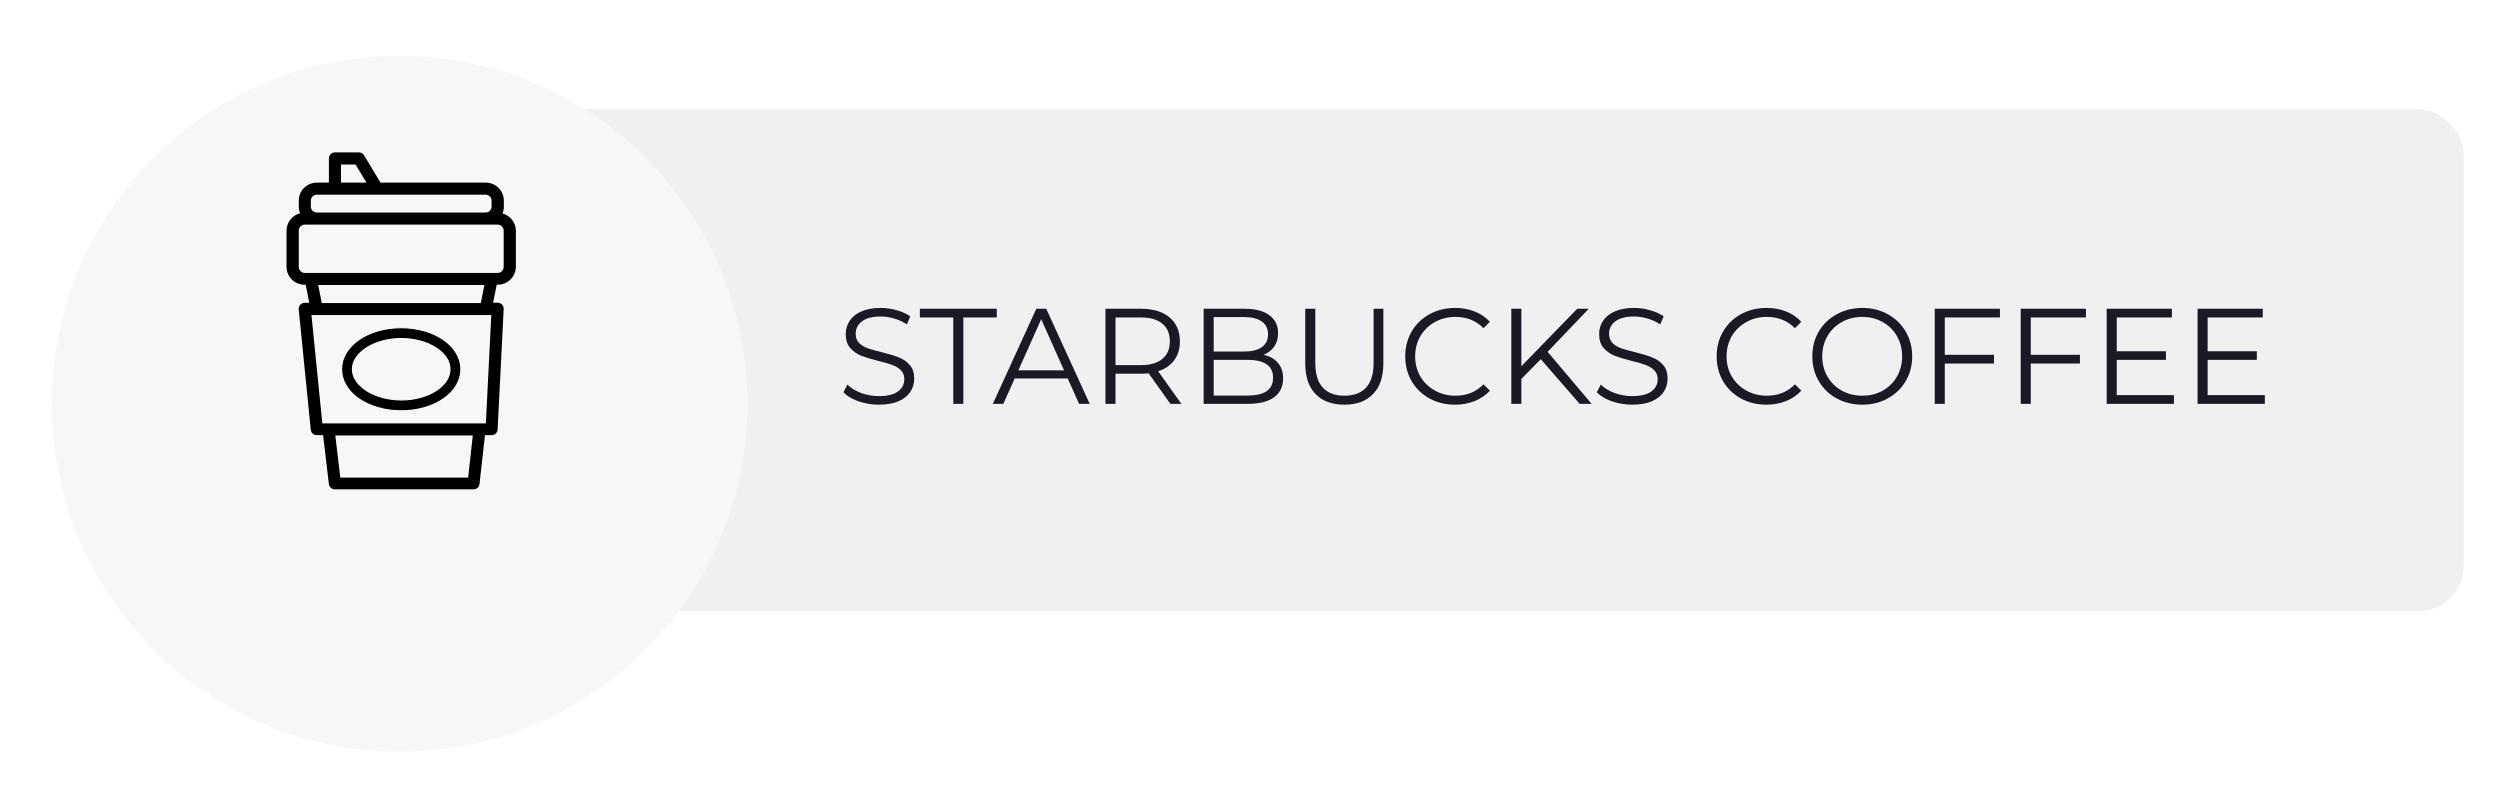
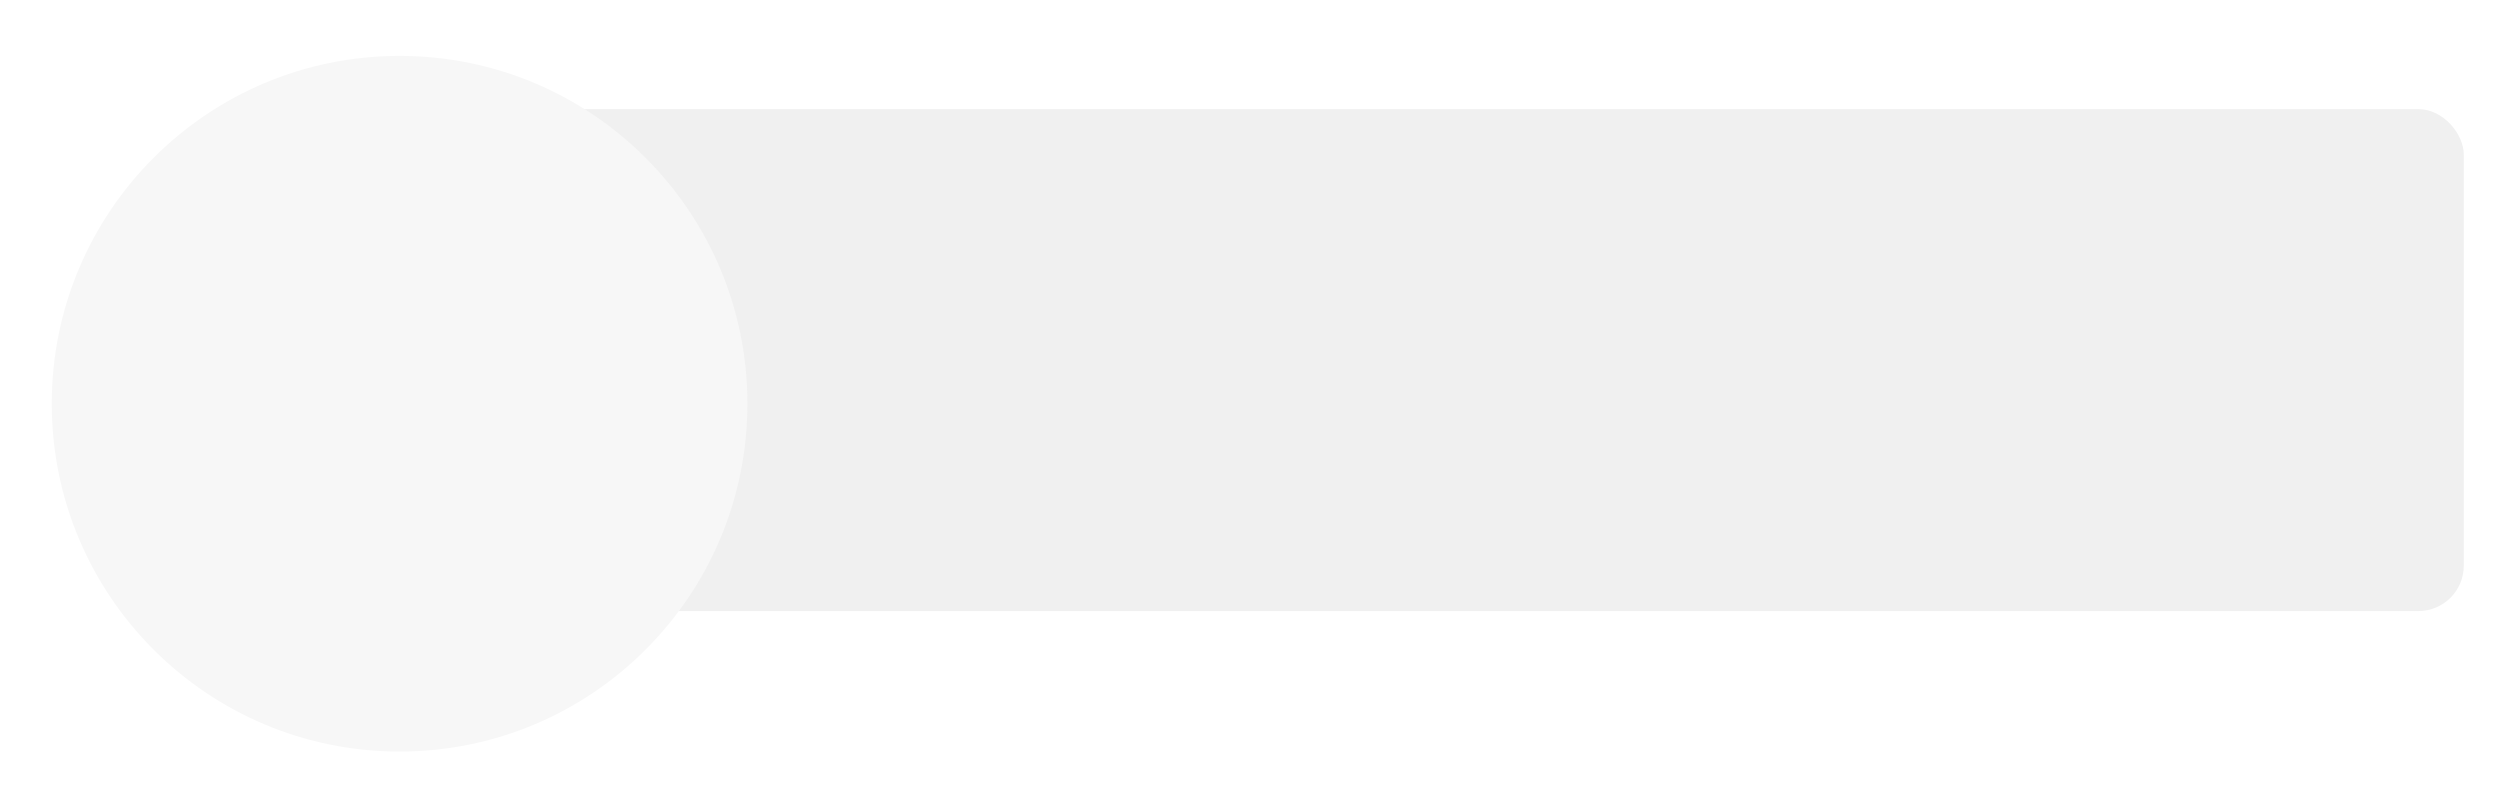
<svg xmlns="http://www.w3.org/2000/svg" width="276" height="89" viewBox="0 0 276 89" fill="none">
  <g filter="url(#filter0_d_105_5588)">
    <rect x="59.43" y="10.286" width="212.571" height="55.413" rx="5.01" fill="#F0F0F0" />
  </g>
  <g filter="url(#filter1_d_105_5588)">
    <circle cx="44.114" cy="39.086" r="38.4" fill="#F7F7F7" />
  </g>
-   <path d="M55.476 23.564C55.574 23.329 55.625 23.077 55.625 22.822V22.154C55.625 21.625 55.415 21.119 55.041 20.745C54.667 20.371 54.159 20.161 53.63 20.161H42.007L40.207 17.171H40.206C40.094 16.961 39.877 16.828 39.638 16.822H36.974C36.607 16.825 36.311 17.123 36.311 17.49V20.161H34.979C34.45 20.161 33.942 20.371 33.568 20.745C33.194 21.119 32.984 21.625 32.984 22.154V22.802C32.985 23.056 33.034 23.308 33.128 23.544C32.703 23.654 32.325 23.901 32.055 24.247C31.784 24.593 31.635 25.019 31.632 25.458V29.445C31.632 29.973 31.842 30.48 32.216 30.854C32.59 31.228 33.098 31.438 33.627 31.438H33.747L34.146 33.431H33.647V33.431C33.457 33.429 33.275 33.509 33.148 33.65C33.023 33.785 32.961 33.966 32.978 34.148L34.31 47.444V47.444C34.344 47.782 34.628 48.041 34.969 48.042H35.672L36.306 53.438C36.346 53.771 36.629 54.022 36.964 54.022H52.278C52.616 54.024 52.901 53.769 52.937 53.433L53.54 48.041H54.273V48.042C54.628 48.042 54.92 47.763 54.937 47.409L55.605 34.119C55.615 33.937 55.548 33.758 55.422 33.626C55.295 33.494 55.12 33.42 54.937 33.421H54.438L54.837 31.428H54.957C55.486 31.428 55.993 31.218 56.368 30.844C56.742 30.471 56.952 29.963 56.952 29.435V25.448C56.943 25.017 56.794 24.601 56.528 24.261C56.262 23.921 55.892 23.677 55.475 23.565L55.476 23.564ZM37.643 18.168H39.259L40.456 20.161H37.643V18.168ZM34.316 22.154L34.315 22.154C34.318 21.789 34.614 21.494 34.979 21.491H53.61C53.975 21.494 54.271 21.789 54.273 22.154V22.802C54.271 23.167 53.975 23.462 53.61 23.465H34.979C34.614 23.462 34.318 23.167 34.315 22.802L34.316 22.154ZM51.684 52.726H37.568L37.019 48.076H52.198L51.684 52.726ZM53.64 46.746L35.583 46.746L34.385 34.786H54.238L53.64 46.746ZM35.128 31.463H53.48L53.081 33.456H35.522L35.128 31.463ZM55.605 29.47H55.605C55.602 29.837 55.304 30.133 54.937 30.133H33.652C33.285 30.133 32.987 29.837 32.984 29.47V25.483C32.978 25.303 33.047 25.128 33.173 24.998C33.299 24.869 33.471 24.796 33.652 24.796H54.937C55.304 24.796 55.602 25.092 55.605 25.459L55.605 29.47Z" fill="black" />
-   <path d="M40.517 43.154C41.484 43.758 42.802 44.139 44.229 44.15V44.155H44.293C45.747 44.155 47.09 43.778 48.071 43.167C49.05 42.557 49.679 41.708 49.679 40.763C49.679 39.818 49.049 38.97 48.069 38.362C47.087 37.752 45.745 37.376 44.293 37.376C42.841 37.376 41.498 37.76 40.517 38.373C39.537 38.985 38.907 39.833 38.907 40.763C38.907 41.693 39.537 42.541 40.517 43.154ZM37.707 40.768C37.707 39.488 38.423 38.342 39.607 37.514C40.792 36.685 42.441 36.177 44.293 36.177C46.148 36.177 47.798 36.687 48.983 37.516C50.168 38.345 50.884 39.491 50.883 40.768C50.883 42.045 50.166 43.19 48.981 44.018C47.795 44.846 46.145 45.354 44.293 45.354C42.441 45.354 40.792 44.847 39.607 44.02C38.423 43.193 37.707 42.048 37.707 40.768Z" fill="black" stroke="#F7F7F7" stroke-width="0.127" />
-   <path d="M97.016 44.676C96.236 44.676 95.486 44.551 94.766 44.301C94.056 44.051 93.506 43.721 93.116 43.311L93.551 42.456C93.931 42.836 94.436 43.146 95.066 43.386C95.696 43.616 96.346 43.731 97.016 43.731C97.956 43.731 98.661 43.561 99.131 43.221C99.601 42.871 99.836 42.421 99.836 41.871C99.836 41.451 99.706 41.116 99.446 40.866C99.196 40.616 98.886 40.426 98.516 40.296C98.146 40.156 97.631 40.006 96.971 39.846C96.181 39.646 95.551 39.456 95.081 39.276C94.611 39.086 94.206 38.801 93.866 38.421C93.536 38.041 93.371 37.526 93.371 36.876C93.371 36.346 93.511 35.866 93.791 35.436C94.071 34.996 94.501 34.646 95.081 34.386C95.661 34.126 96.381 33.996 97.241 33.996C97.841 33.996 98.426 34.081 98.996 34.251C99.576 34.411 100.076 34.636 100.496 34.926L100.121 35.811C99.681 35.521 99.211 35.306 98.711 35.166C98.211 35.016 97.721 34.941 97.241 34.941C96.321 34.941 95.626 35.121 95.156 35.481C94.696 35.831 94.466 36.286 94.466 36.846C94.466 37.266 94.591 37.606 94.841 37.866C95.101 38.116 95.421 38.311 95.801 38.451C96.191 38.581 96.711 38.726 97.361 38.886C98.131 39.076 98.751 39.266 99.221 39.456C99.701 39.636 100.106 39.916 100.436 40.296C100.766 40.666 100.931 41.171 100.931 41.811C100.931 42.341 100.786 42.826 100.496 43.266C100.216 43.696 99.781 44.041 99.191 44.301C98.601 44.551 97.876 44.676 97.016 44.676ZM105.243 35.046H101.553V34.086H110.043V35.046H106.353V44.586H105.243V35.046ZM117.874 41.781H112.024L110.764 44.586H109.609L114.409 34.086H115.504L120.304 44.586H119.134L117.874 41.781ZM117.469 40.881L114.949 35.241L112.429 40.881H117.469ZM129.211 44.586L126.811 41.211C126.541 41.241 126.261 41.256 125.971 41.256H123.151V44.586H122.041V34.086H125.971C127.311 34.086 128.361 34.406 129.121 35.046C129.881 35.686 130.261 36.566 130.261 37.686C130.261 38.506 130.051 39.201 129.631 39.771C129.221 40.331 128.631 40.736 127.861 40.986L130.426 44.586H129.211ZM125.941 40.311C126.981 40.311 127.776 40.081 128.326 39.621C128.876 39.161 129.151 38.516 129.151 37.686C129.151 36.836 128.876 36.186 128.326 35.736C127.776 35.276 126.981 35.046 125.941 35.046H123.151V40.311H125.941ZM139.496 39.171C140.186 39.321 140.716 39.621 141.086 40.071C141.466 40.511 141.656 41.081 141.656 41.781C141.656 42.681 141.321 43.376 140.651 43.866C139.991 44.346 139.011 44.586 137.711 44.586H132.881V34.086H137.411C138.581 34.086 139.486 34.321 140.126 34.791C140.776 35.261 141.101 35.926 141.101 36.786C141.101 37.366 140.956 37.861 140.666 38.271C140.386 38.671 139.996 38.971 139.496 39.171ZM133.991 35.001V38.811H137.336C138.186 38.811 138.841 38.651 139.301 38.331C139.761 38.001 139.991 37.526 139.991 36.906C139.991 36.286 139.761 35.816 139.301 35.496C138.841 35.166 138.186 35.001 137.336 35.001H133.991ZM137.696 43.671C138.636 43.671 139.346 43.511 139.826 43.191C140.306 42.871 140.546 42.371 140.546 41.691C140.546 40.381 139.596 39.726 137.696 39.726H133.991V43.671H137.696ZM148.419 44.676C147.059 44.676 145.999 44.286 145.239 43.506C144.479 42.726 144.099 41.591 144.099 40.101V34.086H145.209V40.056C145.209 41.276 145.484 42.186 146.034 42.786C146.584 43.386 147.379 43.686 148.419 43.686C149.469 43.686 150.269 43.386 150.819 42.786C151.369 42.186 151.644 41.276 151.644 40.056V34.086H152.724V40.101C152.724 41.591 152.344 42.726 151.584 43.506C150.834 44.286 149.779 44.676 148.419 44.676ZM160.629 44.676C159.589 44.676 158.649 44.446 157.809 43.986C156.979 43.526 156.324 42.891 155.844 42.081C155.374 41.261 155.139 40.346 155.139 39.336C155.139 38.326 155.374 37.416 155.844 36.606C156.324 35.786 156.984 35.146 157.824 34.686C158.664 34.226 159.604 33.996 160.644 33.996C161.424 33.996 162.144 34.126 162.804 34.386C163.464 34.646 164.024 35.026 164.484 35.526L163.779 36.231C162.959 35.401 161.924 34.986 160.674 34.986C159.844 34.986 159.089 35.176 158.409 35.556C157.729 35.936 157.194 36.456 156.804 37.116C156.424 37.776 156.234 38.516 156.234 39.336C156.234 40.156 156.424 40.896 156.804 41.556C157.194 42.216 157.729 42.736 158.409 43.116C159.089 43.496 159.844 43.686 160.674 43.686C161.934 43.686 162.969 43.266 163.779 42.426L164.484 43.131C164.024 43.631 163.459 44.016 162.789 44.286C162.129 44.546 161.409 44.676 160.629 44.676ZM170.105 39.651L167.96 41.826V44.586H166.85V34.086H167.96V40.431L174.125 34.086H175.4L170.855 38.841L175.715 44.586H174.395L170.105 39.651ZM180.19 44.676C179.41 44.676 178.66 44.551 177.94 44.301C177.23 44.051 176.68 43.721 176.29 43.311L176.725 42.456C177.105 42.836 177.61 43.146 178.24 43.386C178.87 43.616 179.52 43.731 180.19 43.731C181.13 43.731 181.835 43.561 182.305 43.221C182.775 42.871 183.01 42.421 183.01 41.871C183.01 41.451 182.88 41.116 182.62 40.866C182.37 40.616 182.06 40.426 181.69 40.296C181.32 40.156 180.805 40.006 180.145 39.846C179.355 39.646 178.725 39.456 178.255 39.276C177.785 39.086 177.38 38.801 177.04 38.421C176.71 38.041 176.545 37.526 176.545 36.876C176.545 36.346 176.685 35.866 176.965 35.436C177.245 34.996 177.675 34.646 178.255 34.386C178.835 34.126 179.555 33.996 180.415 33.996C181.015 33.996 181.6 34.081 182.17 34.251C182.75 34.411 183.25 34.636 183.67 34.926L183.295 35.811C182.855 35.521 182.385 35.306 181.885 35.166C181.385 35.016 180.895 34.941 180.415 34.941C179.495 34.941 178.8 35.121 178.33 35.481C177.87 35.831 177.64 36.286 177.64 36.846C177.64 37.266 177.765 37.606 178.015 37.866C178.275 38.116 178.595 38.311 178.975 38.451C179.365 38.581 179.885 38.726 180.535 38.886C181.305 39.076 181.925 39.266 182.395 39.456C182.875 39.636 183.28 39.916 183.61 40.296C183.94 40.666 184.105 41.171 184.105 41.811C184.105 42.341 183.96 42.826 183.67 43.266C183.39 43.696 182.955 44.041 182.365 44.301C181.775 44.551 181.05 44.676 180.19 44.676ZM195.009 44.676C193.969 44.676 193.029 44.446 192.189 43.986C191.359 43.526 190.704 42.891 190.224 42.081C189.754 41.261 189.519 40.346 189.519 39.336C189.519 38.326 189.754 37.416 190.224 36.606C190.704 35.786 191.364 35.146 192.204 34.686C193.044 34.226 193.984 33.996 195.024 33.996C195.804 33.996 196.524 34.126 197.184 34.386C197.844 34.646 198.404 35.026 198.864 35.526L198.159 36.231C197.339 35.401 196.304 34.986 195.054 34.986C194.224 34.986 193.469 35.176 192.789 35.556C192.109 35.936 191.574 36.456 191.184 37.116C190.804 37.776 190.614 38.516 190.614 39.336C190.614 40.156 190.804 40.896 191.184 41.556C191.574 42.216 192.109 42.736 192.789 43.116C193.469 43.496 194.224 43.686 195.054 43.686C196.314 43.686 197.349 43.266 198.159 42.426L198.864 43.131C198.404 43.631 197.839 44.016 197.169 44.286C196.509 44.546 195.789 44.676 195.009 44.676ZM205.601 44.676C204.561 44.676 203.616 44.446 202.766 43.986C201.926 43.516 201.266 42.876 200.786 42.066C200.316 41.256 200.081 40.346 200.081 39.336C200.081 38.326 200.316 37.416 200.786 36.606C201.266 35.796 201.926 35.161 202.766 34.701C203.616 34.231 204.561 33.996 205.601 33.996C206.641 33.996 207.576 34.226 208.406 34.686C209.246 35.146 209.906 35.786 210.386 36.606C210.866 37.416 211.106 38.326 211.106 39.336C211.106 40.346 210.866 41.261 210.386 42.081C209.906 42.891 209.246 43.526 208.406 43.986C207.576 44.446 206.641 44.676 205.601 44.676ZM205.601 43.686C206.431 43.686 207.181 43.501 207.851 43.131C208.521 42.751 209.046 42.231 209.426 41.571C209.806 40.901 209.996 40.156 209.996 39.336C209.996 38.516 209.806 37.776 209.426 37.116C209.046 36.446 208.521 35.926 207.851 35.556C207.181 35.176 206.431 34.986 205.601 34.986C204.771 34.986 204.016 35.176 203.336 35.556C202.666 35.926 202.136 36.446 201.746 37.116C201.366 37.776 201.176 38.516 201.176 39.336C201.176 40.156 201.366 40.901 201.746 41.571C202.136 42.231 202.666 42.751 203.336 43.131C204.016 43.501 204.771 43.686 205.601 43.686ZM214.704 35.046V39.171H220.134V40.131H214.704V44.586H213.594V34.086H220.794V35.046H214.704ZM224.196 35.046V39.171H229.626V40.131H224.196V44.586H223.086V34.086H230.286V35.046H224.196ZM240.003 43.626V44.586H232.578V34.086H239.778V35.046H233.688V38.781H239.118V39.726H233.688V43.626H240.003ZM250.037 43.626V44.586H242.612V34.086H249.812V35.046H243.722V38.781H249.152V39.726H243.722V43.626H250.037Z" fill="#1A1924" />
  <defs>
    <filter id="filter0_d_105_5588" x="55.903" y="8.522" width="219.624" height="62.467" filterUnits="userSpaceOnUse" color-interpolation-filters="sRGB">
      <feFlood flood-opacity="0" result="BackgroundImageFix" />
      <feColorMatrix in="SourceAlpha" type="matrix" values="0 0 0 0 0 0 0 0 0 0 0 0 0 0 0 0 0 0 127 0" result="hardAlpha" />
      <feOffset dy="1.763" />
      <feGaussianBlur stdDeviation="1.763" />
      <feComposite in2="hardAlpha" operator="out" />
      <feColorMatrix type="matrix" values="0 0 0 0 0 0 0 0 0 0 0 0 0 0 0 0 0 0 0.25 0" />
      <feBlend mode="normal" in2="BackgroundImageFix" result="effect1_dropShadow_105_5588" />
      <feBlend mode="normal" in="SourceGraphic" in2="effect1_dropShadow_105_5588" result="shape" />
    </filter>
    <filter id="filter1_d_105_5588" x="0.228" y="0.686" width="87.771" height="87.772" filterUnits="userSpaceOnUse" color-interpolation-filters="sRGB">
      <feFlood flood-opacity="0" result="BackgroundImageFix" />
      <feColorMatrix in="SourceAlpha" type="matrix" values="0 0 0 0 0 0 0 0 0 0 0 0 0 0 0 0 0 0 127 0" result="hardAlpha" />
      <feOffset dy="5.486" />
      <feGaussianBlur stdDeviation="2.743" />
      <feComposite in2="hardAlpha" operator="out" />
      <feColorMatrix type="matrix" values="0 0 0 0 0 0 0 0 0 0 0 0 0 0 0 0 0 0 0.25 0" />
      <feBlend mode="normal" in2="BackgroundImageFix" result="effect1_dropShadow_105_5588" />
      <feBlend mode="normal" in="SourceGraphic" in2="effect1_dropShadow_105_5588" result="shape" />
    </filter>
  </defs>
</svg>